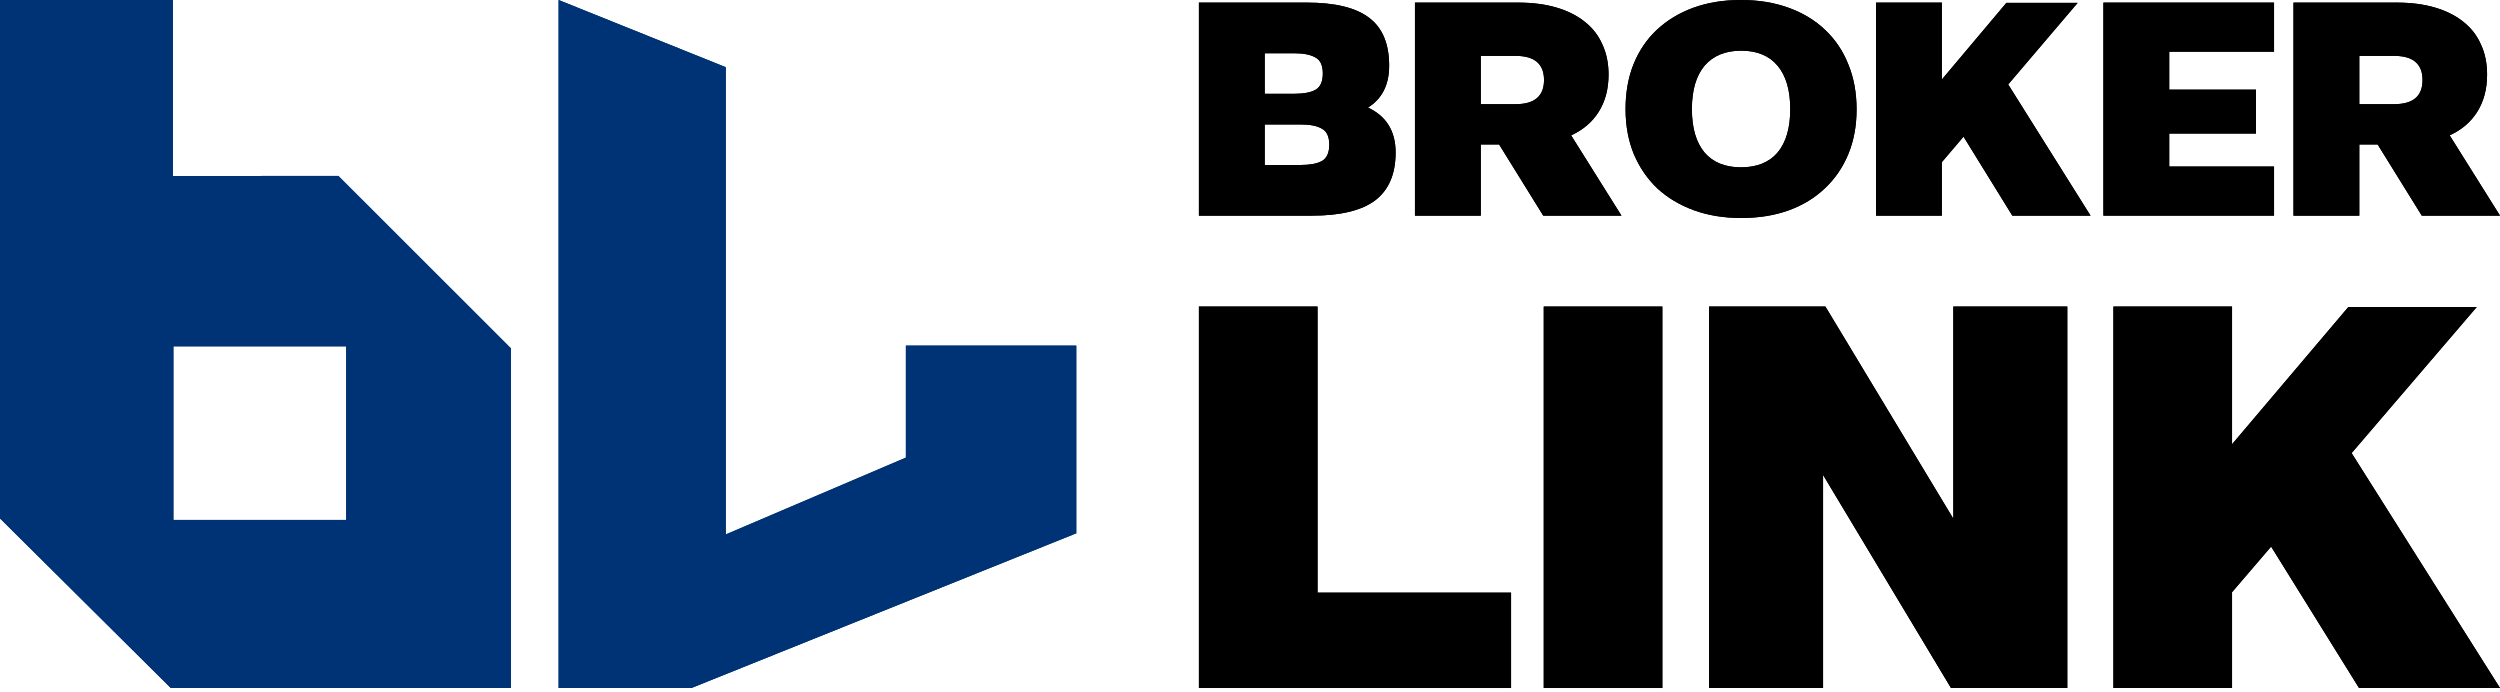
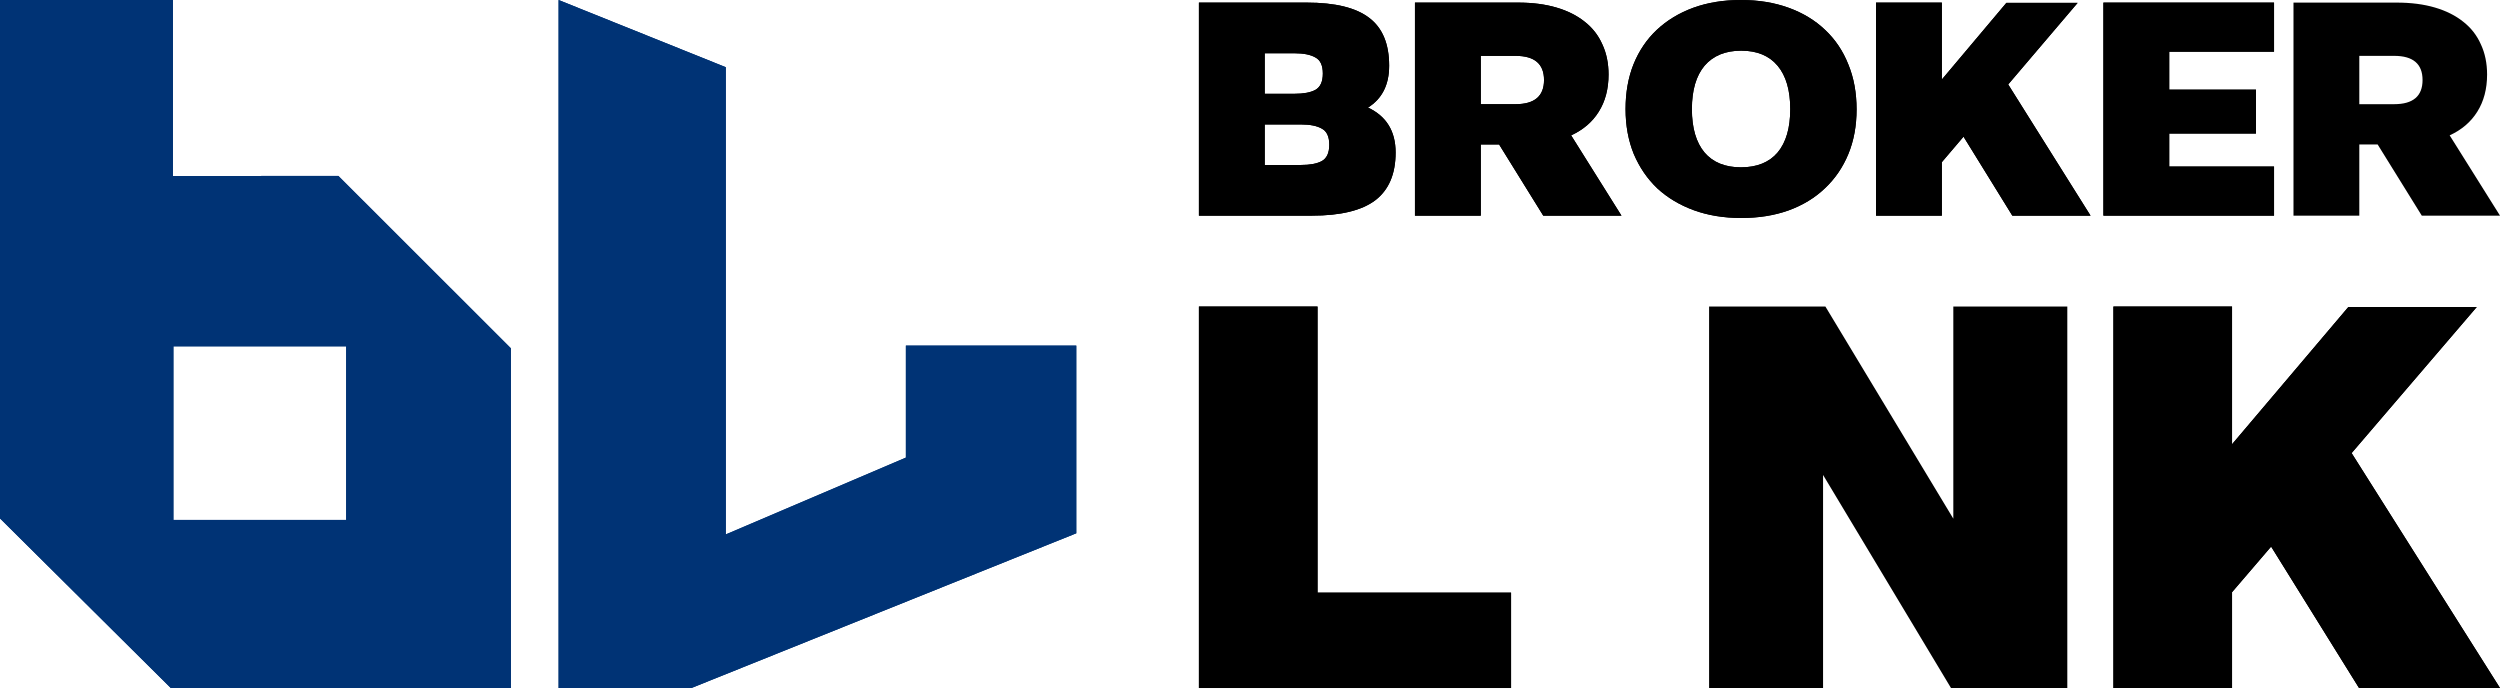
<svg xmlns="http://www.w3.org/2000/svg" width="195" height="54" viewBox="0 0 195 54" fill="none">
  <path d="M26.394 13.723C22.093 13.723 17.792 13.726 13.488 13.728V0H0V40.436C4.441 44.846 8.882 49.254 13.323 53.665H39.85V27.169L26.394 13.723ZM27.001 40.553H13.526V27.012H27.001V40.553Z" fill="#003375" />
  <path d="M26.394 13.723C22.093 13.723 17.792 13.726 13.488 13.728V0H0V40.436C4.441 44.846 8.882 49.254 13.323 53.665H39.85V27.169L26.394 13.723ZM27.001 40.553H13.526V27.012H27.001V40.553Z" fill="#003375" />
  <path d="M43.57 0C47.916 1.747 52.265 3.494 56.612 5.242V41.684C61.295 39.687 65.975 37.69 70.658 35.693V26.957H83.951V41.596L53.928 53.665H43.57V0Z" fill="#003375" />
  <path d="M43.57 0C47.916 1.747 52.265 3.494 56.612 5.242V41.684C61.295 39.687 65.975 37.69 70.658 35.693V26.957H83.951V41.596L53.928 53.665H43.57V0Z" fill="#003375" />
  <path d="M93.515 0.203H101.931C104.146 0.203 105.77 0.601 106.804 1.398C107.838 2.182 108.354 3.425 108.354 5.127C108.354 6.613 107.804 7.701 106.703 8.39C108.14 9.065 108.858 10.234 108.858 11.896C108.858 13.571 108.328 14.814 107.267 15.625C106.207 16.422 104.562 16.82 102.334 16.82H93.515V0.203ZM100.965 7.316C101.676 7.316 102.22 7.215 102.596 7.012C102.985 6.796 103.18 6.37 103.18 5.735C103.18 5.1 102.985 4.681 102.596 4.479C102.22 4.263 101.676 4.154 100.965 4.154H98.649V7.316H100.965ZM101.468 12.869C102.18 12.869 102.723 12.767 103.099 12.565C103.488 12.348 103.683 11.923 103.683 11.288C103.683 10.653 103.488 10.234 103.099 10.031C102.723 9.815 102.18 9.707 101.468 9.707H98.649V12.869H101.468Z" fill="black" />
  <path d="M110.366 0.203H118.42C119.534 0.203 120.528 0.331 121.4 0.588C122.273 0.844 123.011 1.216 123.615 1.702C124.219 2.175 124.675 2.763 124.984 3.465C125.306 4.154 125.467 4.938 125.467 5.816C125.467 6.938 125.212 7.904 124.702 8.714C124.206 9.511 123.487 10.126 122.548 10.558L126.474 16.82H120.373L116.93 11.268H115.501V16.82H110.366V0.203ZM120.434 6.242C120.434 4.985 119.695 4.357 118.219 4.357H115.501V8.126H118.219C119.695 8.126 120.434 7.498 120.434 6.242Z" fill="black" />
  <path d="M126.793 8.511C126.793 7.215 127.001 6.046 127.417 5.006C127.847 3.952 128.451 3.06 129.229 2.331C130.021 1.587 130.968 1.013 132.069 0.608C133.183 0.203 134.424 0 135.793 0C137.163 0 138.404 0.203 139.518 0.608C140.633 1.013 141.579 1.587 142.357 2.331C143.149 3.074 143.753 3.972 144.17 5.026C144.599 6.066 144.814 7.235 144.814 8.532C144.814 9.815 144.599 10.977 144.17 12.017C143.74 13.058 143.129 13.949 142.337 14.693C141.559 15.435 140.612 16.01 139.498 16.415C138.398 16.807 137.169 17.003 135.814 17.003C134.458 17.003 133.223 16.8 132.109 16.395C131.008 15.989 130.062 15.422 129.27 14.693C128.491 13.949 127.88 13.058 127.437 12.017C127.008 10.964 126.793 9.795 126.793 8.511ZM131.968 8.511C131.968 9.984 132.297 11.112 132.954 11.896C133.612 12.666 134.559 13.051 135.793 13.051C137.042 13.051 137.995 12.666 138.653 11.896C139.31 11.112 139.639 9.984 139.639 8.511C139.639 7.039 139.31 5.911 138.653 5.127C137.995 4.344 137.049 3.952 135.814 3.952C134.579 3.952 133.626 4.344 132.954 5.127C132.297 5.911 131.968 7.039 131.968 8.511Z" fill="black" />
  <path d="M156.639 6.586L163.062 16.82H156.961L153.155 10.66L151.464 12.646V16.82H146.329V0.203H151.464V6.201L156.498 0.223H162.055L156.639 6.586Z" fill="black" />
  <path d="M164.066 0.203H177.375V4.033H169.2V6.992H175.966V10.416H169.2V12.99H177.375V16.82H164.066V0.203Z" fill="black" />
-   <path d="M178.892 0.203H186.946C188.06 0.203 189.053 0.331 189.926 0.588C190.798 0.844 191.537 1.216 192.141 1.702C192.745 2.175 193.201 2.763 193.51 3.465C193.832 4.154 193.993 4.938 193.993 5.816C193.993 6.938 193.738 7.904 193.228 8.714C192.731 9.511 192.013 10.126 191.074 10.558L195 16.82H188.899L185.456 11.268H184.026V16.82H178.892V0.203ZM188.959 6.242C188.959 4.985 188.221 4.357 186.745 4.357H184.026V8.126H186.745C188.221 8.126 188.959 7.498 188.959 6.242Z" fill="black" />
  <path d="M93.515 0.203H101.931C104.146 0.203 105.77 0.601 106.804 1.398C107.838 2.182 108.354 3.425 108.354 5.127C108.354 6.613 107.804 7.701 106.703 8.39C108.14 9.065 108.858 10.234 108.858 11.896C108.858 13.571 108.328 14.814 107.267 15.625C106.207 16.422 104.562 16.82 102.334 16.82H93.515V0.203ZM100.965 7.316C101.676 7.316 102.22 7.215 102.596 7.012C102.985 6.796 103.18 6.37 103.18 5.735C103.18 5.1 102.985 4.681 102.596 4.479C102.22 4.263 101.676 4.154 100.965 4.154H98.649V7.316H100.965ZM101.468 12.869C102.18 12.869 102.723 12.767 103.099 12.565C103.488 12.348 103.683 11.923 103.683 11.288C103.683 10.653 103.488 10.234 103.099 10.031C102.723 9.815 102.18 9.707 101.468 9.707H98.649V12.869H101.468Z" fill="black" />
  <path d="M110.366 0.203H118.42C119.534 0.203 120.528 0.331 121.4 0.588C122.273 0.844 123.011 1.216 123.615 1.702C124.219 2.175 124.675 2.763 124.984 3.465C125.306 4.154 125.467 4.938 125.467 5.816C125.467 6.938 125.212 7.904 124.702 8.714C124.206 9.511 123.487 10.126 122.548 10.558L126.474 16.82H120.373L116.93 11.268H115.501V16.82H110.366V0.203ZM120.434 6.242C120.434 4.985 119.695 4.357 118.219 4.357H115.501V8.126H118.219C119.695 8.126 120.434 7.498 120.434 6.242Z" fill="black" />
  <path d="M126.793 8.511C126.793 7.215 127.001 6.046 127.417 5.006C127.847 3.952 128.451 3.06 129.229 2.331C130.021 1.587 130.968 1.013 132.069 0.608C133.183 0.203 134.424 0 135.793 0C137.163 0 138.404 0.203 139.518 0.608C140.633 1.013 141.579 1.587 142.357 2.331C143.149 3.074 143.753 3.972 144.17 5.026C144.599 6.066 144.814 7.235 144.814 8.532C144.814 9.815 144.599 10.977 144.17 12.017C143.74 13.058 143.129 13.949 142.337 14.693C141.559 15.435 140.612 16.01 139.498 16.415C138.398 16.807 137.169 17.003 135.814 17.003C134.458 17.003 133.223 16.8 132.109 16.395C131.008 15.989 130.062 15.422 129.27 14.693C128.491 13.949 127.88 13.058 127.437 12.017C127.008 10.964 126.793 9.795 126.793 8.511ZM131.968 8.511C131.968 9.984 132.297 11.112 132.954 11.896C133.612 12.666 134.559 13.051 135.793 13.051C137.042 13.051 137.995 12.666 138.653 11.896C139.31 11.112 139.639 9.984 139.639 8.511C139.639 7.039 139.31 5.911 138.653 5.127C137.995 4.344 137.049 3.952 135.814 3.952C134.579 3.952 133.626 4.344 132.954 5.127C132.297 5.911 131.968 7.039 131.968 8.511Z" fill="black" />
  <path d="M156.639 6.586L163.062 16.82H156.961L153.155 10.66L151.464 12.646V16.82H146.329V0.203H151.464V6.201L156.498 0.223H162.055L156.639 6.586Z" fill="black" />
  <path d="M164.066 0.203H177.375V4.033H169.2V6.992H175.966V10.416H169.2V12.99H177.375V16.82H164.066V0.203Z" fill="black" />
  <path d="M178.892 0.203H186.946C188.06 0.203 189.053 0.331 189.926 0.588C190.798 0.844 191.537 1.216 192.141 1.702C192.745 2.175 193.201 2.763 193.51 3.465C193.832 4.154 193.993 4.938 193.993 5.816C193.993 6.938 193.738 7.904 193.228 8.714C192.731 9.511 192.013 10.126 191.074 10.558L195 16.82H188.899L185.456 11.268H184.026V16.82H178.892V0.203ZM188.959 6.242C188.959 4.985 188.221 4.357 186.745 4.357H184.026V8.126H186.745C188.221 8.126 188.959 7.498 188.959 6.242Z" fill="black" />
-   <path d="M117.863 46.226V53.665H93.515V23.91H102.768V46.226H117.863Z" fill="black" />
-   <path d="M120.411 23.91H129.664V53.665H120.411V23.91Z" fill="black" />
+   <path d="M117.863 46.226V53.665H93.515V23.91H102.768V46.226H117.863" fill="black" />
  <path d="M152.359 23.91H161.25V53.665H152.178L142.199 37.046V53.665H133.309V23.91H142.381L152.359 40.457V23.91Z" fill="black" />
  <path d="M183.425 35.34L195 53.665H184.005L177.147 42.634L174.099 46.19V53.665H164.846V23.91H174.099V34.651L183.171 23.946H193.186L183.425 35.34Z" fill="black" />
  <path d="M117.863 46.226V53.665H93.515V23.91H102.768V46.226H117.863Z" fill="black" />
-   <path d="M120.411 23.91H129.664V53.665H120.411V23.91Z" fill="black" />
-   <path d="M152.359 23.91H161.25V53.665H152.178L142.199 37.046V53.665H133.309V23.91H142.381L152.359 40.457V23.91Z" fill="black" />
  <path d="M183.425 35.34L195 53.665H184.005L177.147 42.634L174.099 46.19V53.665H164.846V23.91H174.099V34.651L183.171 23.946H193.186L183.425 35.34Z" fill="black" />
</svg>